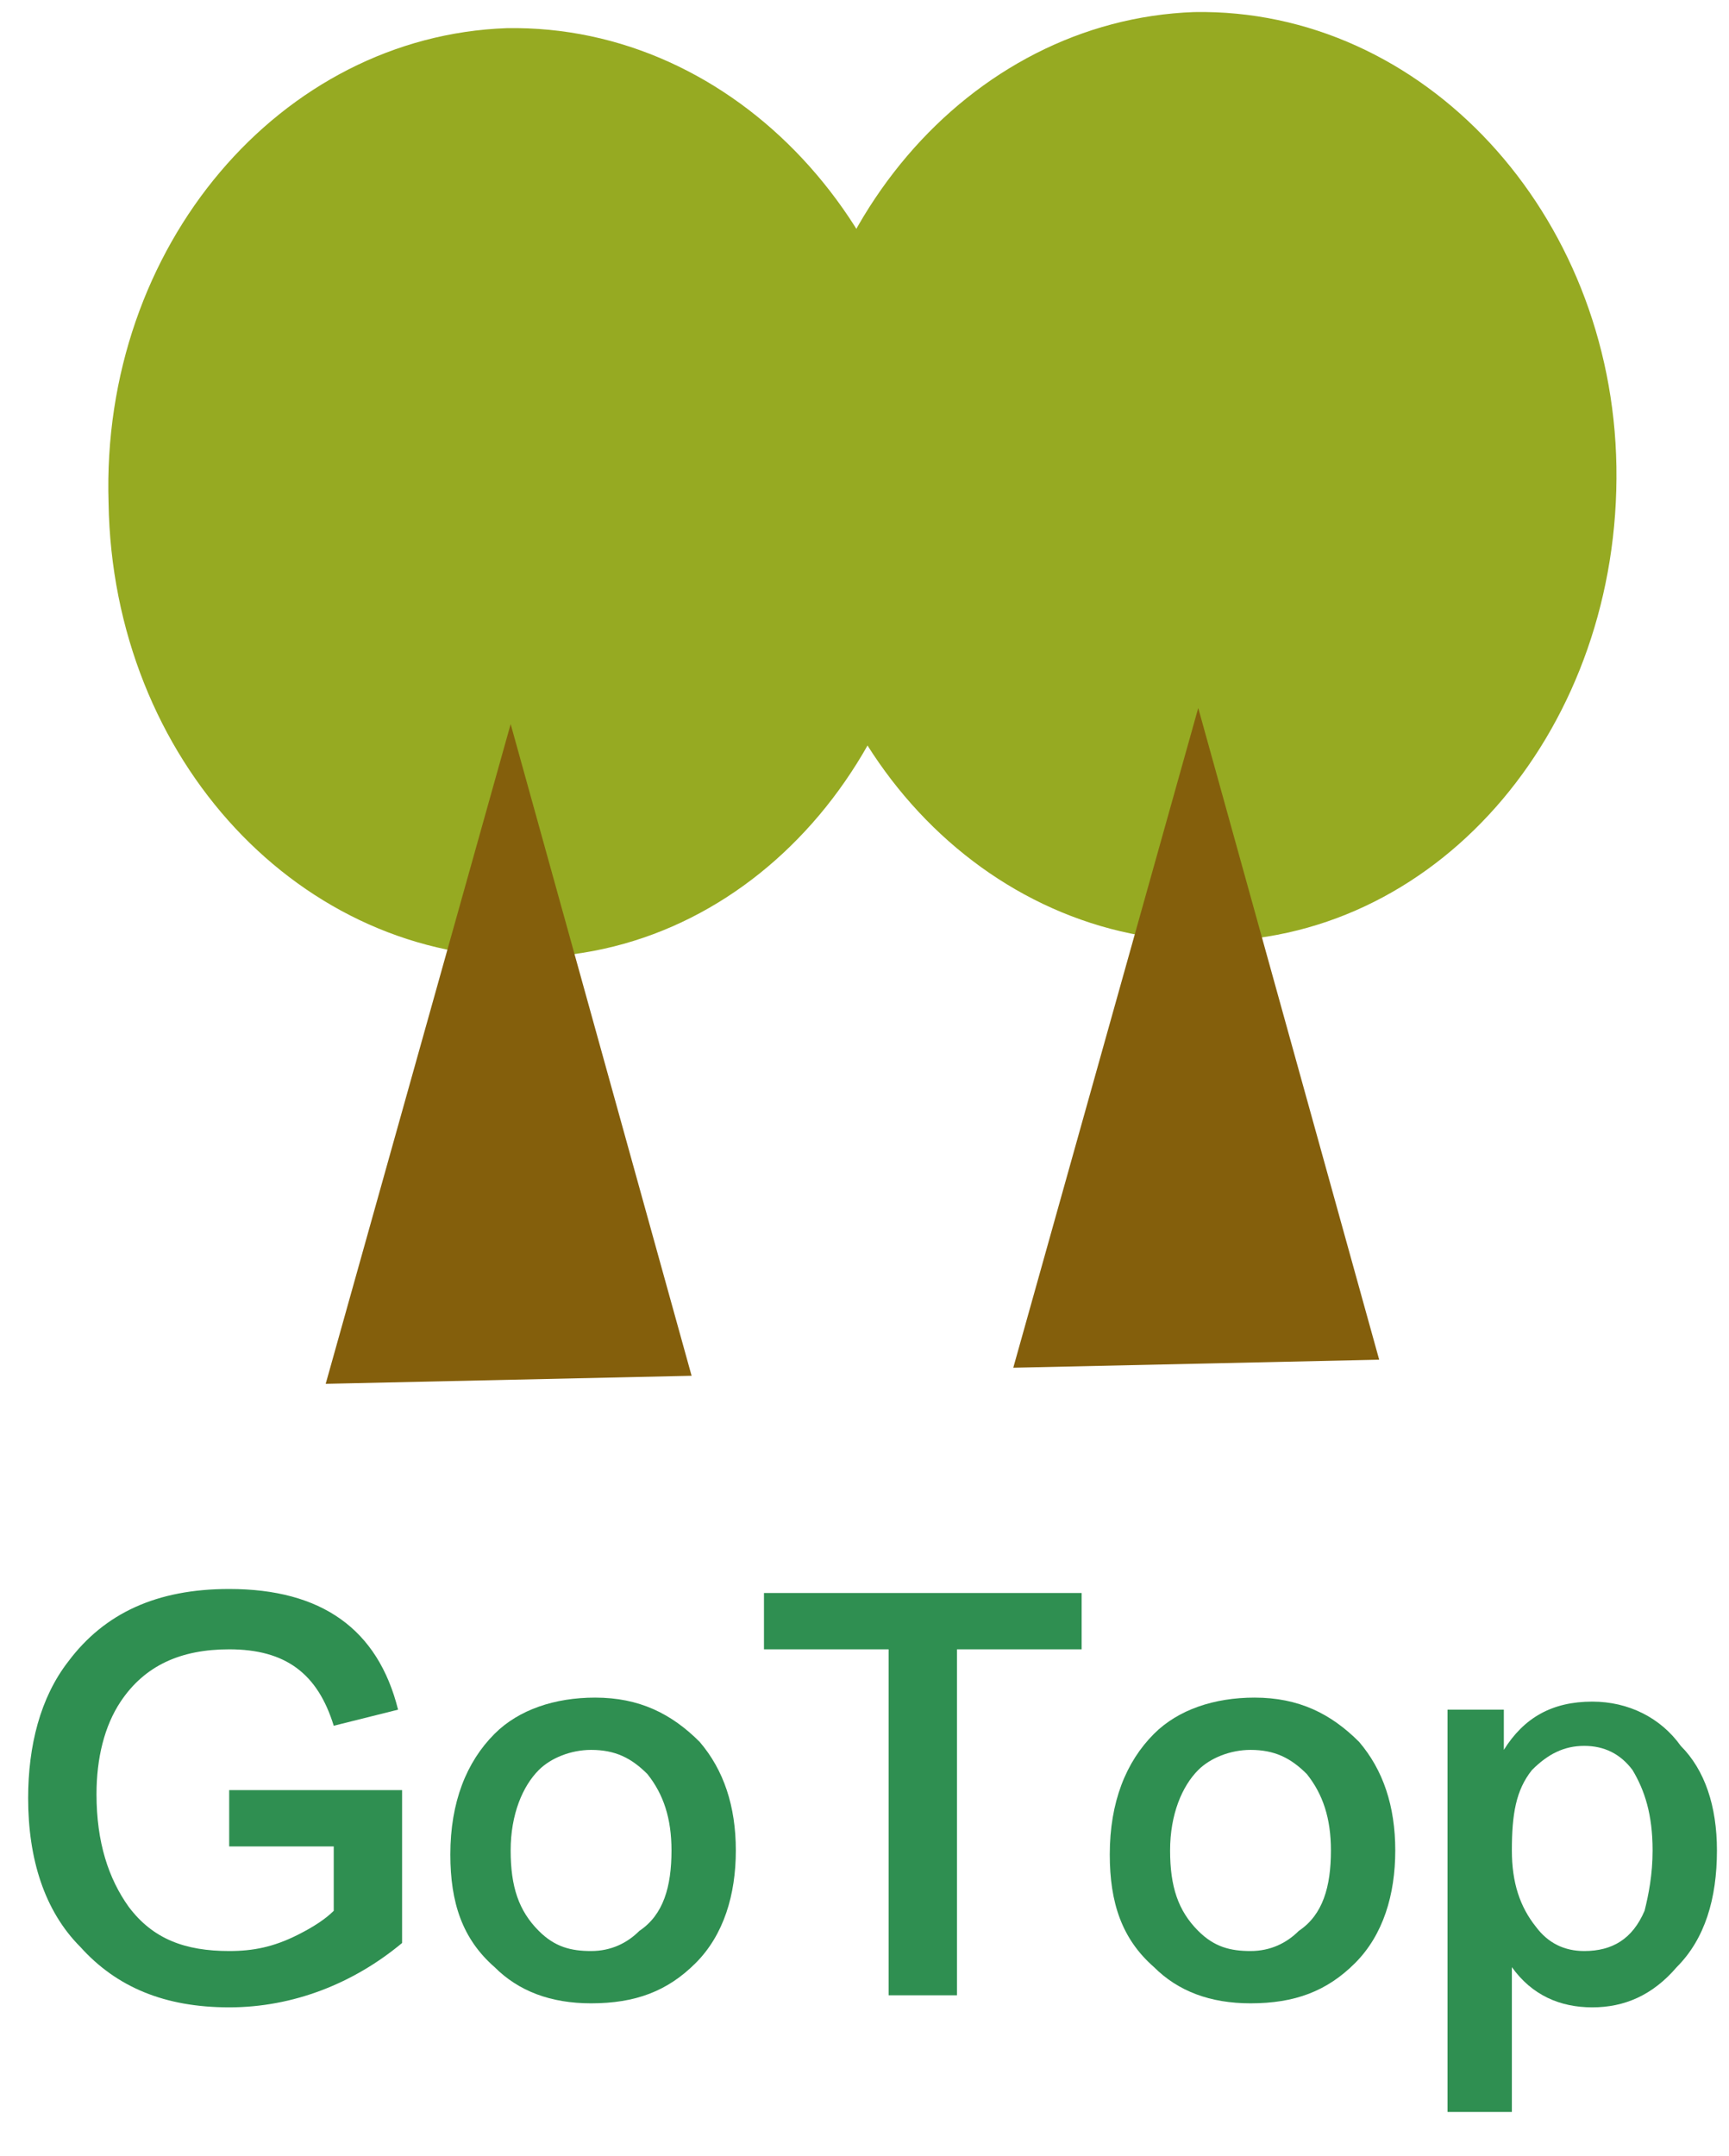
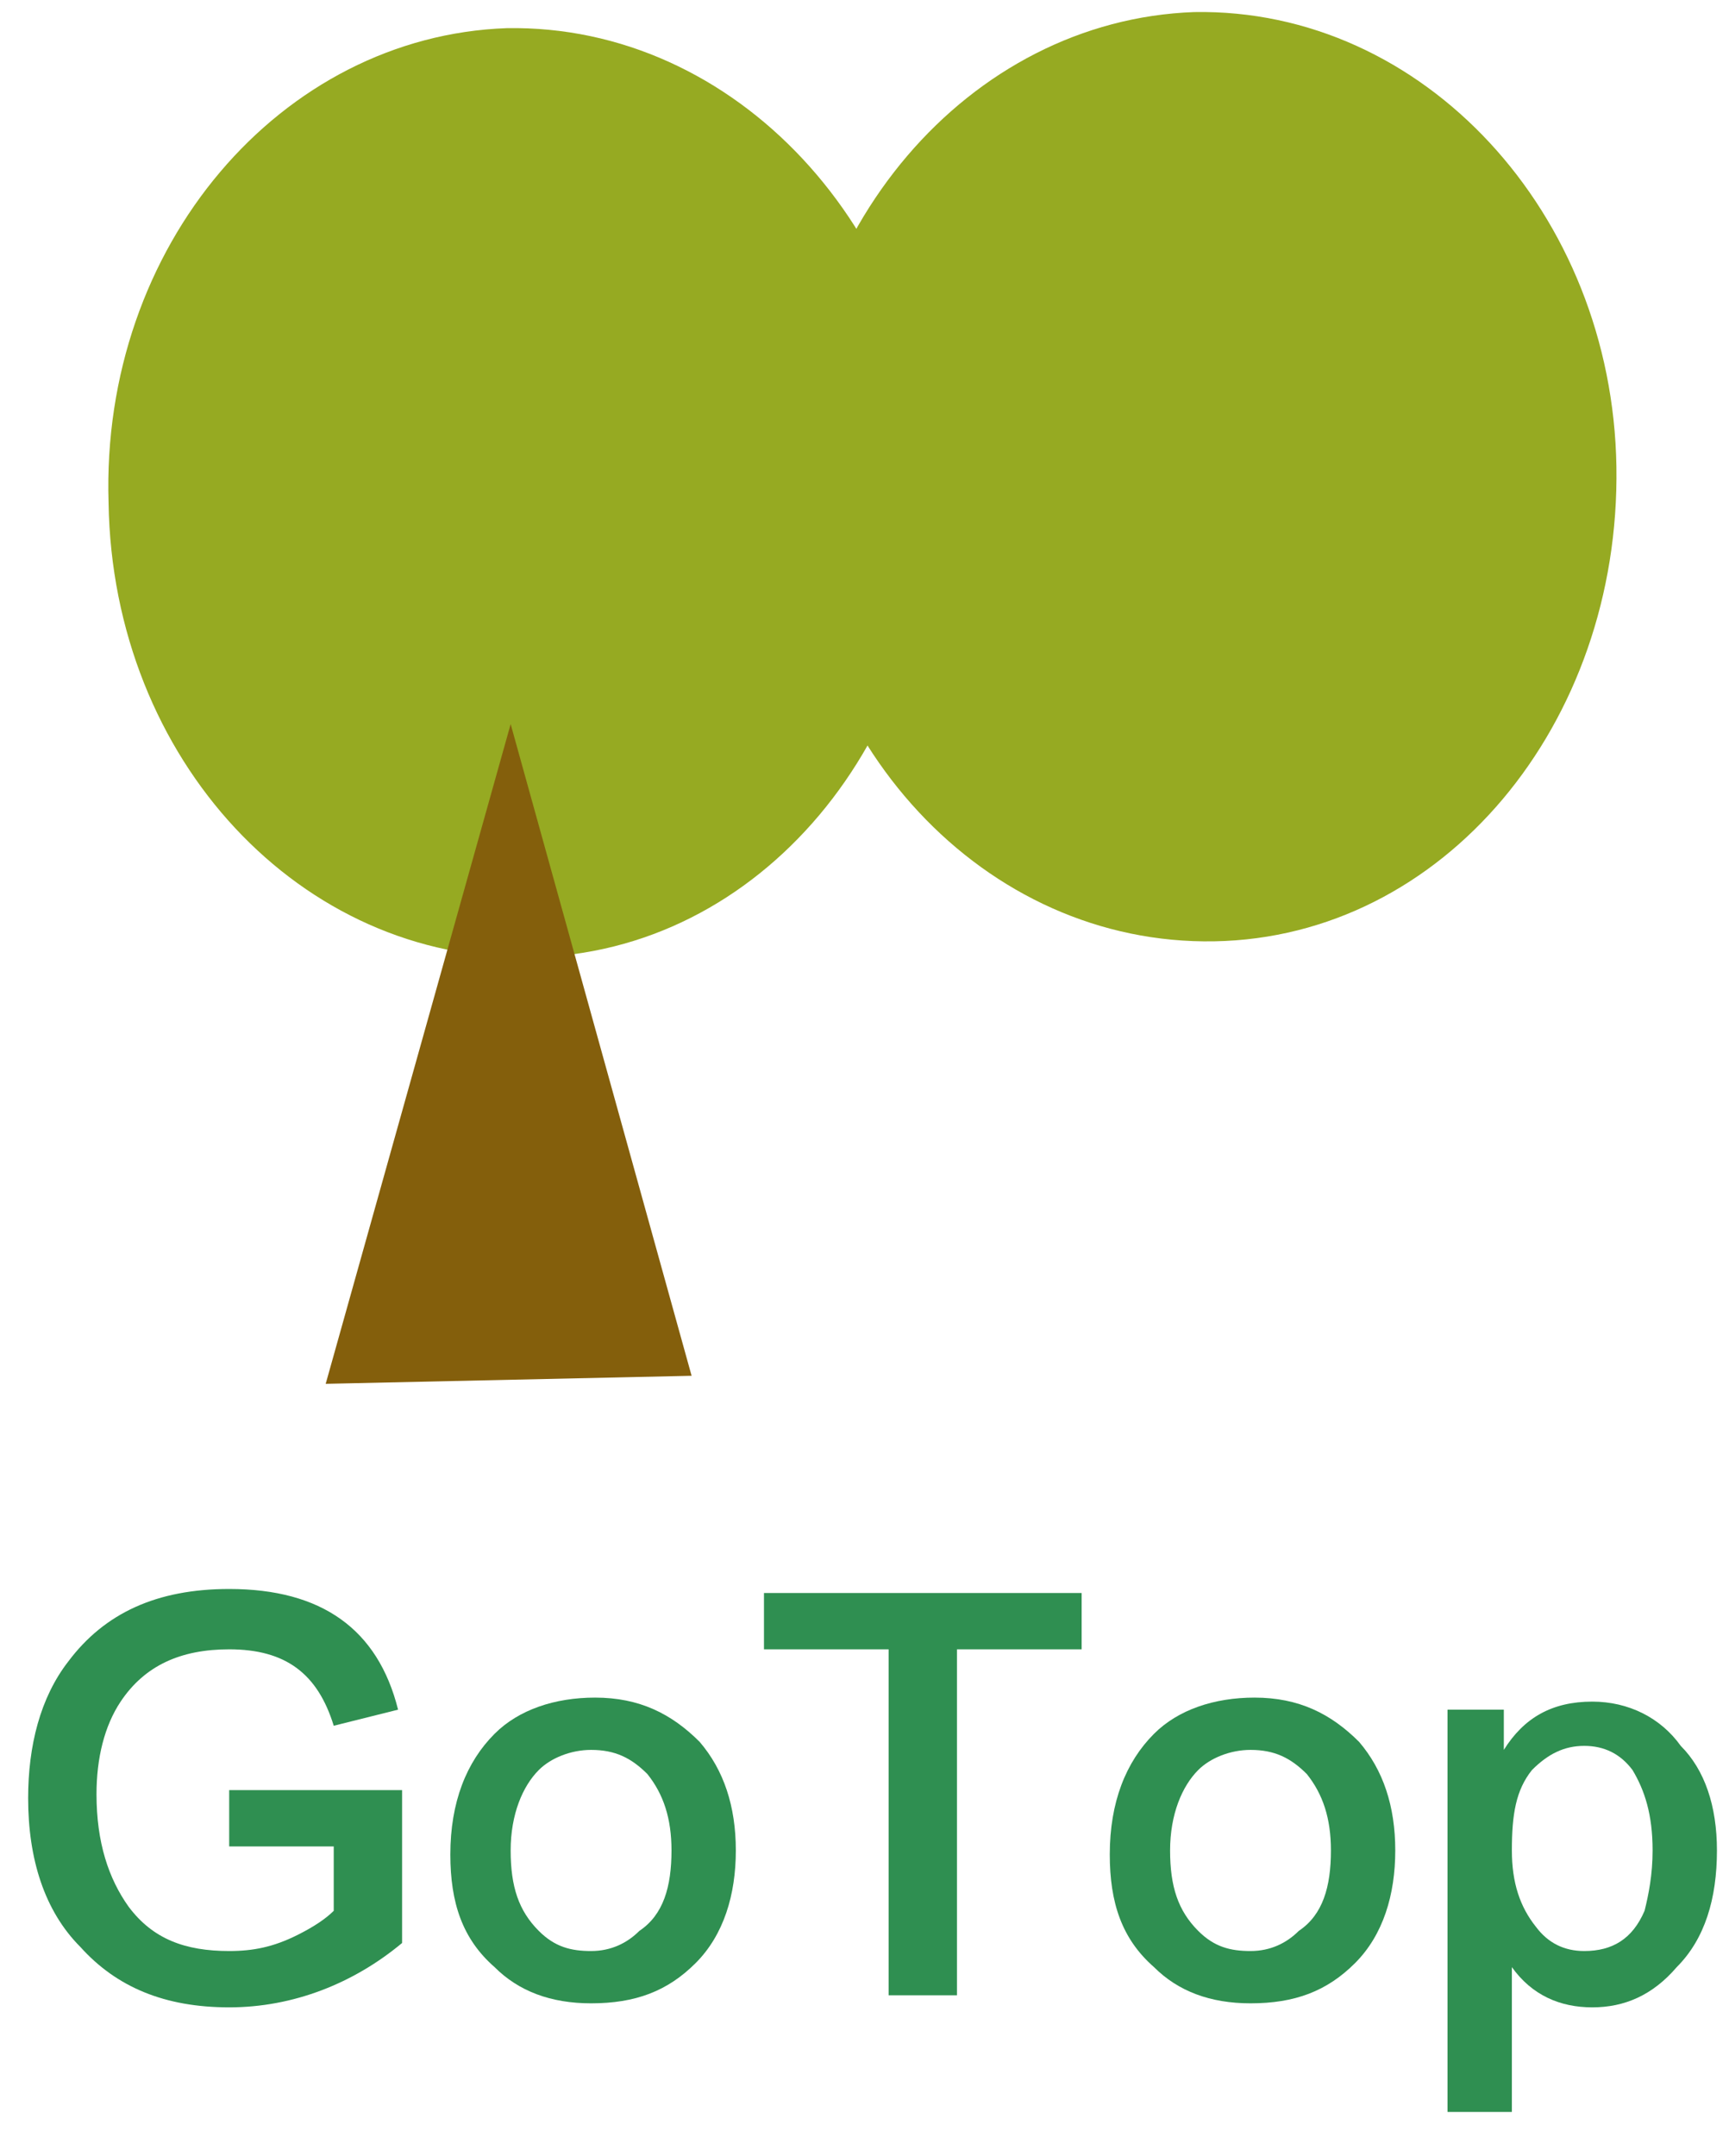
<svg xmlns="http://www.w3.org/2000/svg" version="1.1" id="圖層_1" x="0px" y="0px" width="43px" height="53.6px" viewBox="0 0 43 53.6" style="enable-background:new 0 0 43 53.6;" xml:space="preserve">
  <style type="text/css">
	.st0{fill:#96AA22;}
	.st1{fill:#845F0C;}
	.st2{fill:#2F8F51;}
</style>
  <g>
    <path class="st0" d="M2.7,12.5c0.1,6.4,4.8,11.4,10.5,11.3c5.7-0.1,10.1-5.4,10-11.8C23,5.7,18.3,0.6,12.6,0.7   C7,0.9,2.5,6.1,2.7,12.5z" />
    <polygon class="st1" points="8.1,34.4 17.2,34.2 12.7,18  " />
    <g>
      <path class="st0" d="M19.7,12.1c0.1,6.4,4.8,11.4,10.5,11.3c5.7-0.1,10.1-5.4,10-11.8C40.1,5.3,35.4,0.2,29.7,0.3    C24.1,0.5,19.6,5.7,19.7,12.1z" />
-       <polygon class="st1" points="25.2,34 34.3,33.8 29.8,17.6   " />
    </g>
  </g>
  <g>
    <path class="st2" d="M10,48.3c-1.2,1-2.7,1.6-4.3,1.6c-1.6,0-2.8-0.5-3.7-1.5c-0.9-0.9-1.3-2.2-1.3-3.7c0-1.3,0.3-2.5,1-3.4   c0.9-1.2,2.2-1.8,4-1.8c2.3,0,3.7,1,4.2,3l-1.6,0.4c-0.4-1.3-1.2-1.9-2.6-1.9c-1.2,0-2.1,0.4-2.7,1.3c-0.4,0.6-0.6,1.4-0.6,2.3   c0,1.2,0.3,2.1,0.8,2.8c0.6,0.8,1.4,1.1,2.5,1.1c0.6,0,1.1-0.1,1.7-0.4c0.4-0.2,0.7-0.4,0.9-0.6v-1.6H5.7v-1.4H10V48.3z" />
    <path class="st2" d="M18.3,46c0,1.1-0.3,2.1-1,2.8c-0.7,0.7-1.5,1-2.6,1c-1,0-1.8-0.3-2.4-0.9c-0.8-0.7-1.1-1.6-1.1-2.8   c0-1.3,0.4-2.3,1.1-3c0.6-0.6,1.5-0.9,2.5-0.9c1.1,0,1.9,0.4,2.6,1.1C18,44,18.3,44.9,18.3,46z M16.7,46c0-0.8-0.2-1.4-0.6-1.9   c-0.4-0.4-0.8-0.6-1.4-0.6c-0.5,0-1,0.2-1.3,0.5c-0.4,0.4-0.7,1.1-0.7,2c0,0.9,0.2,1.5,0.7,2c0.4,0.4,0.8,0.5,1.3,0.5   c0.5,0,0.9-0.2,1.2-0.5C16.5,47.6,16.7,46.9,16.7,46z" />
-     <path class="st2" d="M26.9,41h-3.1v8.6h-1.7V41H19v-1.4h7.9V41z" />
+     <path class="st2" d="M26.9,41h-3.1v8.6h-1.7V41H19v-1.4h7.9z" />
    <path class="st2" d="M34.7,46c0,1.1-0.3,2.1-1,2.8c-0.7,0.7-1.5,1-2.6,1c-1,0-1.8-0.3-2.4-0.9c-0.8-0.7-1.1-1.6-1.1-2.8   c0-1.3,0.4-2.3,1.1-3c0.6-0.6,1.5-0.9,2.5-0.9c1.1,0,1.9,0.4,2.6,1.1C34.4,44,34.7,44.9,34.7,46z M33.1,46c0-0.8-0.2-1.4-0.6-1.9   c-0.4-0.4-0.8-0.6-1.4-0.6c-0.5,0-1,0.2-1.3,0.5c-0.4,0.4-0.7,1.1-0.7,2c0,0.9,0.2,1.5,0.7,2c0.4,0.4,0.8,0.5,1.3,0.5   c0.5,0,0.9-0.2,1.2-0.5C32.9,47.6,33.1,46.9,33.1,46z" />
    <path class="st2" d="M42.7,46c0,1.2-0.3,2.2-1,2.9c-0.6,0.7-1.3,1-2.1,1s-1.5-0.3-2-1h0v3.6H36v-10h1.4v1h0   c0.5-0.8,1.2-1.2,2.2-1.2c0.9,0,1.7,0.4,2.2,1.1C42.4,44,42.7,44.9,42.7,46z M41.1,46c0-0.9-0.2-1.5-0.5-2   c-0.3-0.4-0.7-0.6-1.2-0.6c-0.5,0-0.9,0.2-1.3,0.6c-0.4,0.5-0.5,1.1-0.5,2c0,0.8,0.2,1.4,0.6,1.9c0.3,0.4,0.7,0.6,1.2,0.6   c0.7,0,1.2-0.3,1.5-1C41,47.1,41.1,46.6,41.1,46z" />
  </g>
</svg>